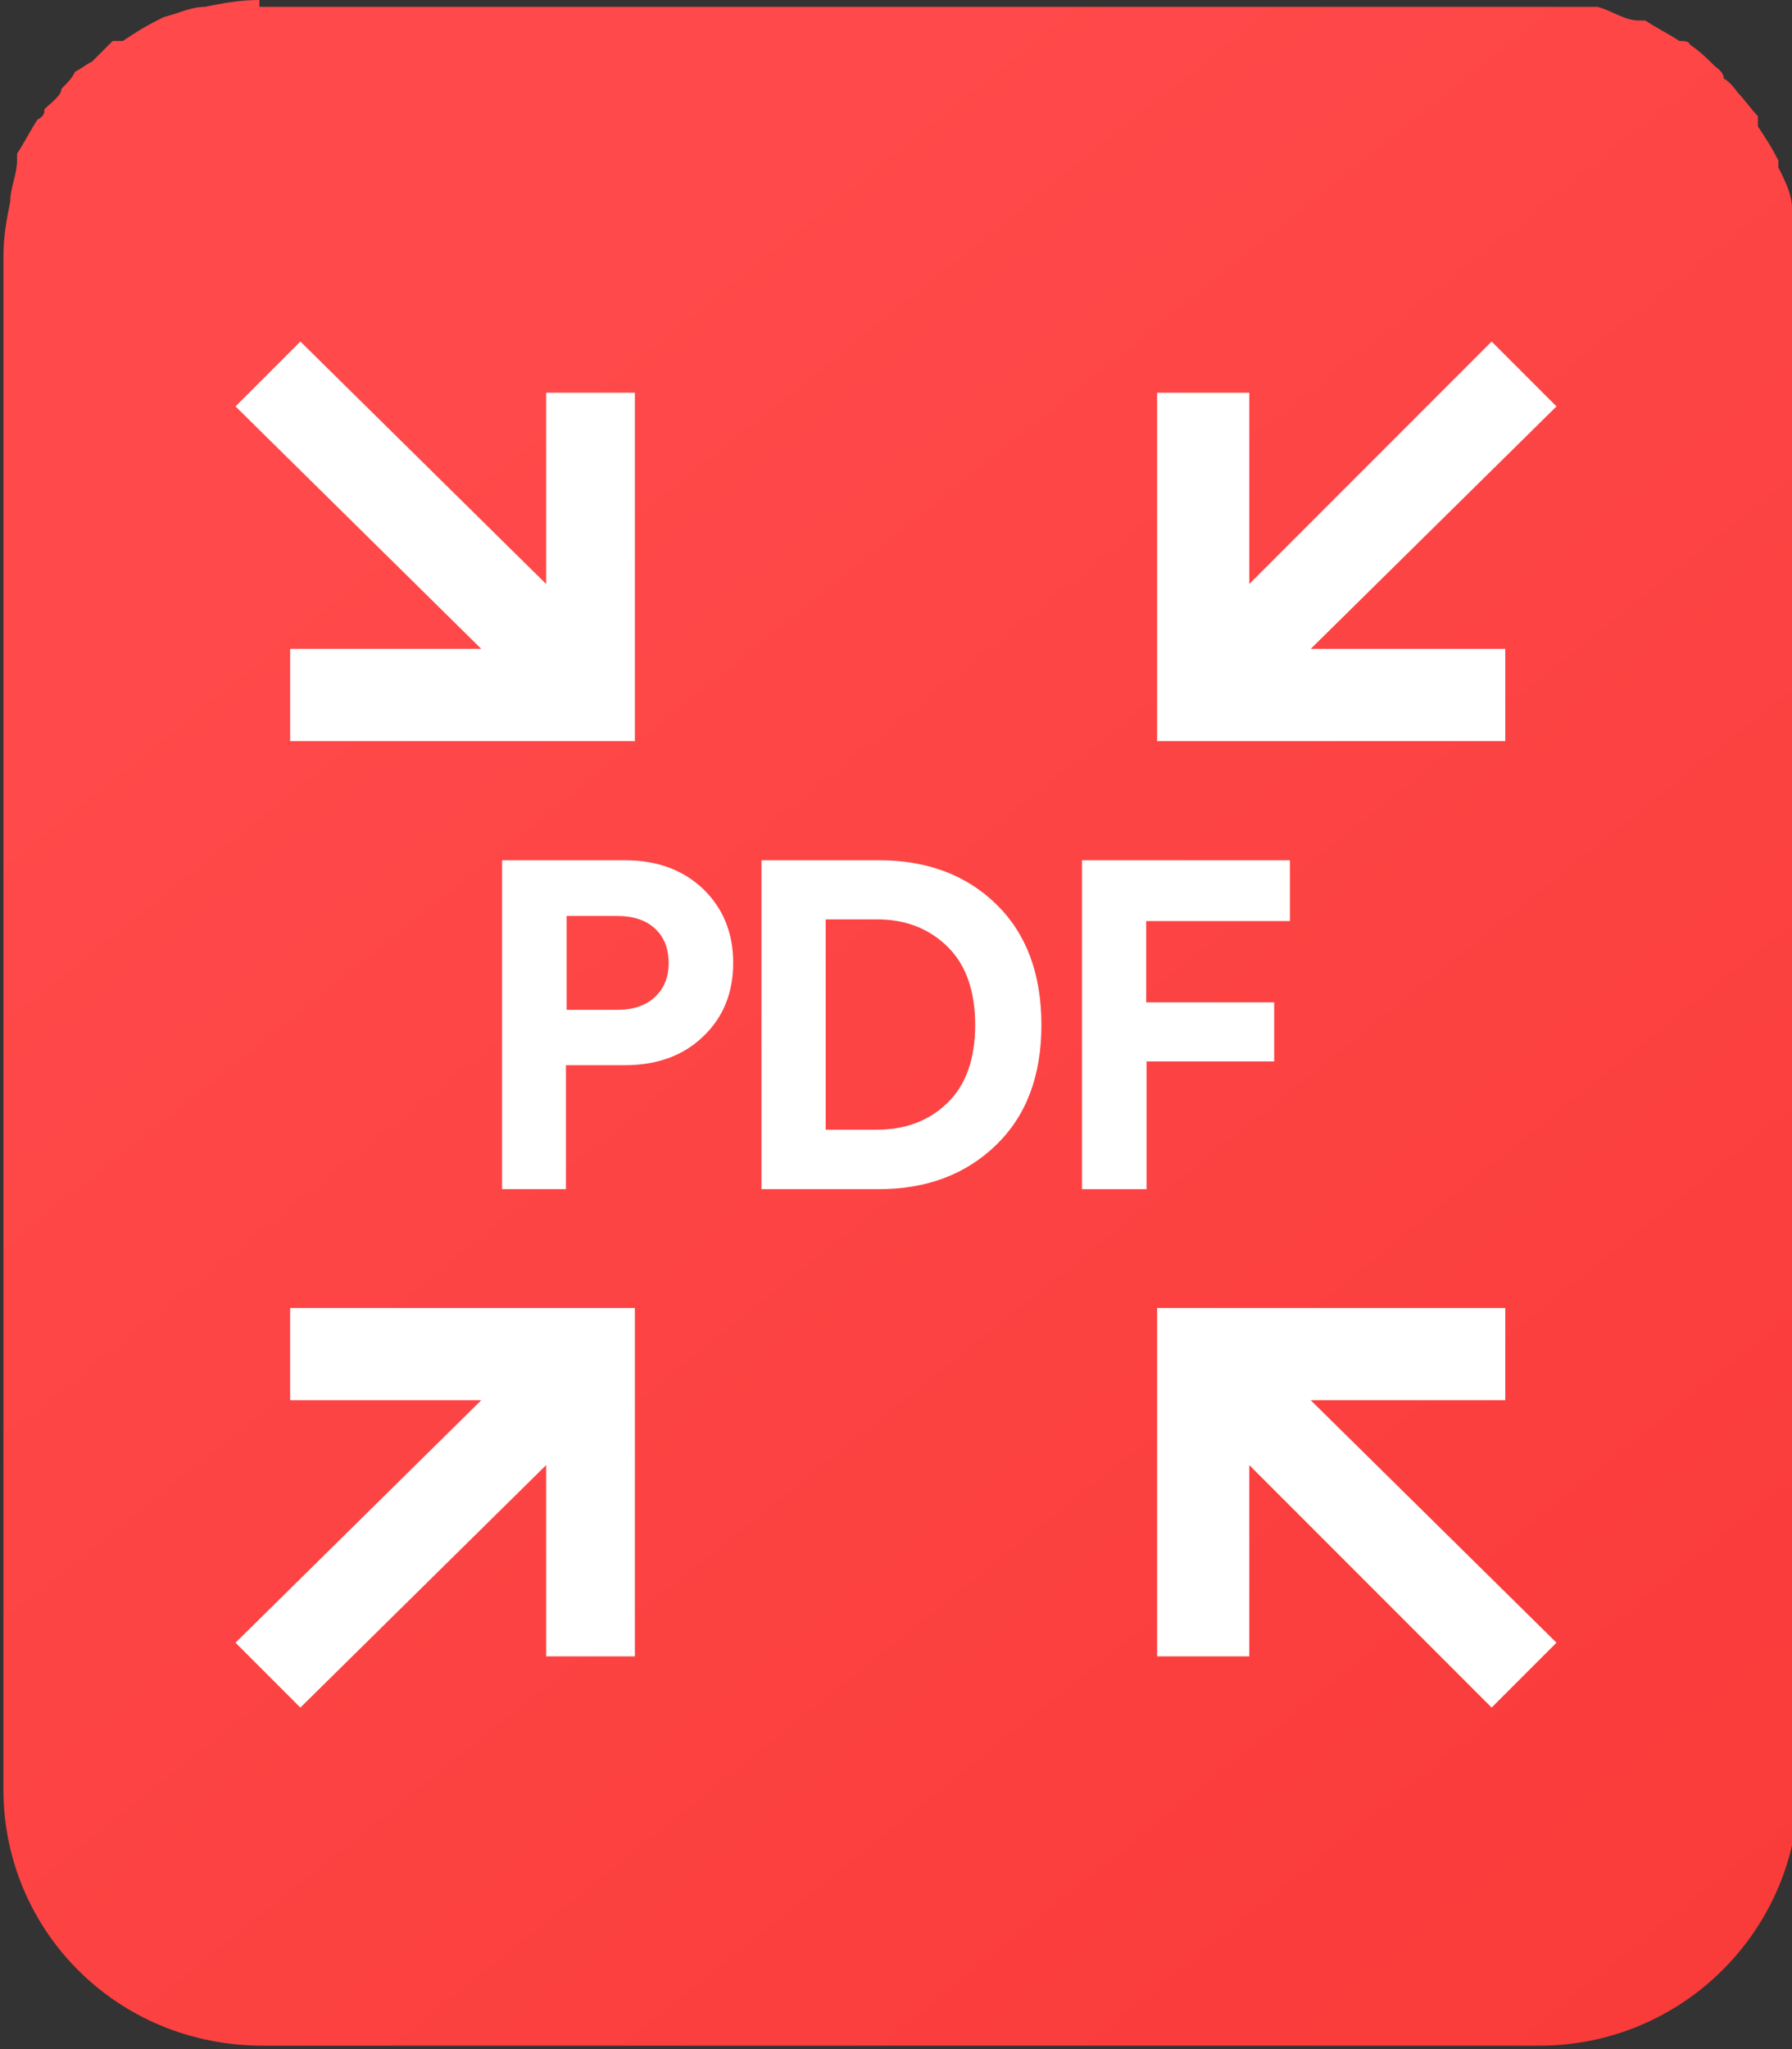
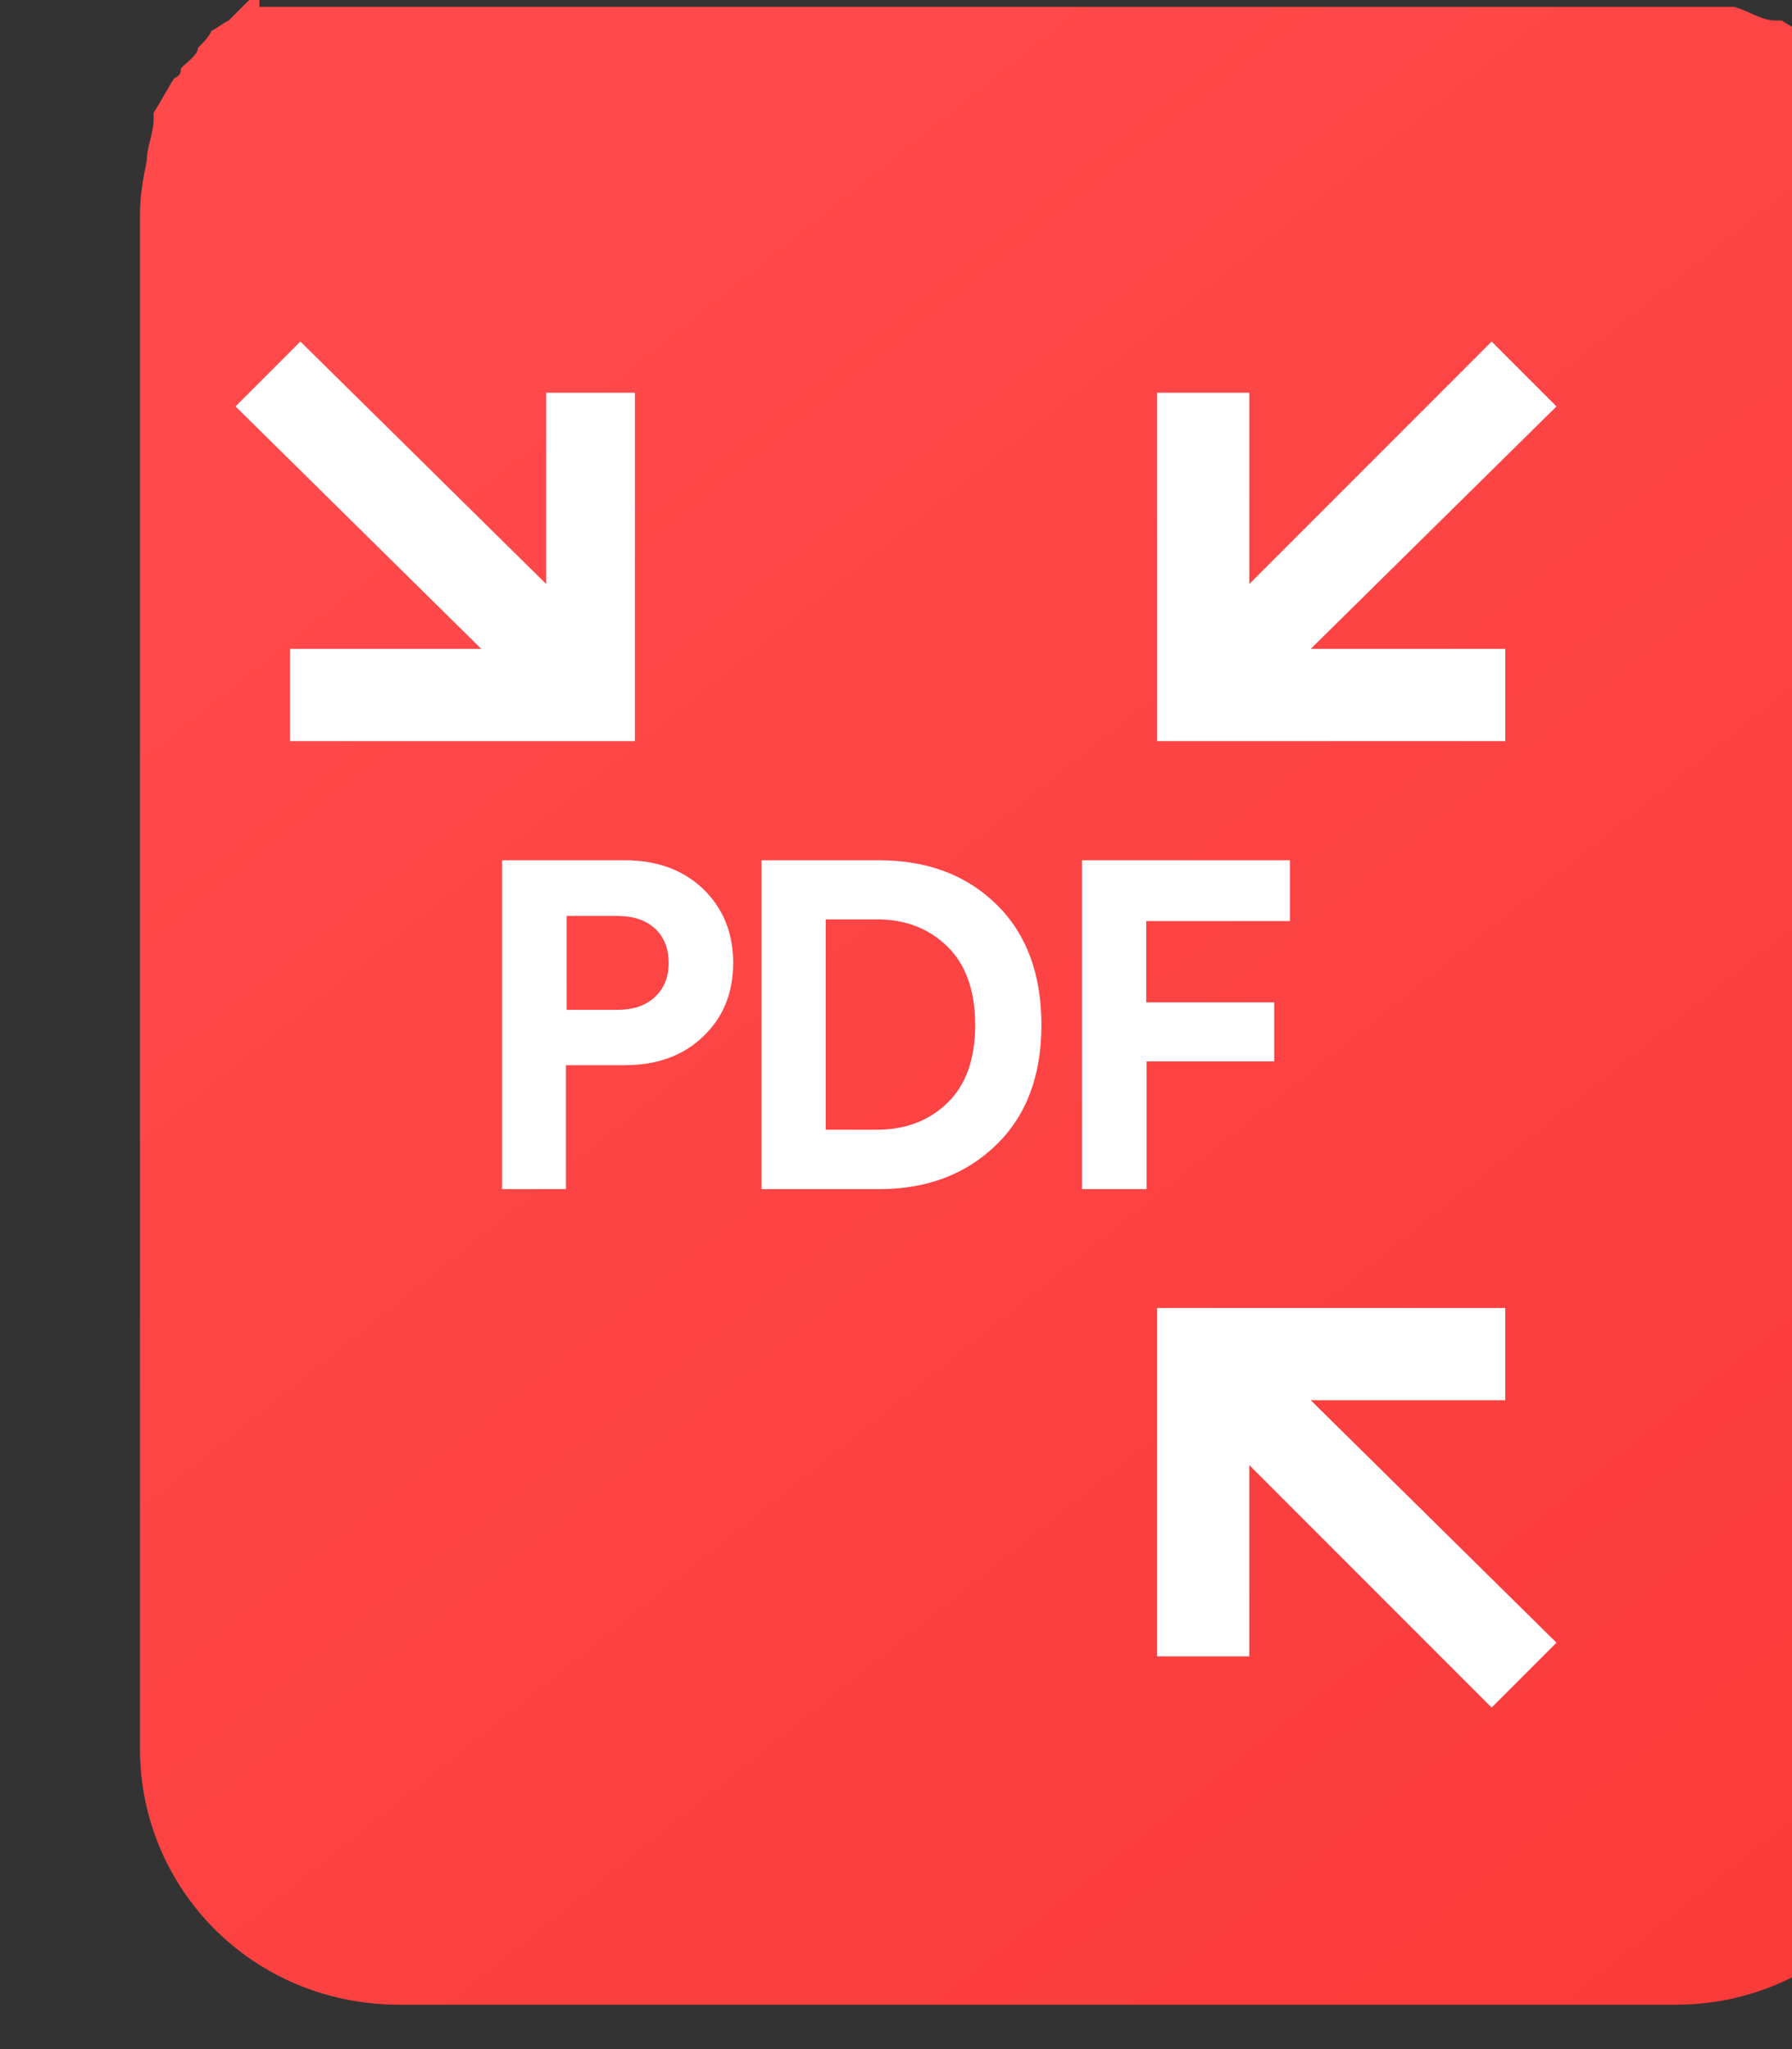
<svg xmlns="http://www.w3.org/2000/svg" id="Layer_1" data-name="Layer 1" version="1.1" viewBox="0 0 52.5 60">
  <rect x="0" y="0" width="52.5" height="60" fill="#333333" stroke="none" />
  <defs>
    <clipPath id="clippath">
-       <path d="M7.6,0c-.6,0-1.1.1-1.6.2-.4,0-.8.2-1.2.3,0,0-.07.03-.2.1-.4.2-.7.4-1,.6h-.3c-.2.2-.4.4-.6.6-.2.1-.3.2-.5.3-.1.2-.2.3-.4.5,0,.2-.3.4-.5.6,0,.1,0,.2-.2.3-.2.3-.4.7-.6,1v.2c0,.4-.2.8-.2,1.2-.1.5-.2,1-.2,1.6v44.9c0,4.1,3.3,7.5,7.6,7.5h37.4c4.2,0,7.6-3.4,7.6-7.6V7.6c0-.5,0-1-.2-1.5,0-.4-.2-.8-.4-1.2,0,0,0-.07,0-.2-.2-.4-.4-.7-.6-1v-.3c-.2-.2-.4-.5-.6-.7,0,0-.2-.3-.4-.4,0-.2-.2-.3-.3-.4-.2-.2-.4-.4-.7-.6,0-.1-.2-.1-.3-.1-.3-.2-.7-.4-1-.6h-.2c-.4,0-.8-.3-1.2-.4H7.6v-.2Z" fill="none" stroke-width="0" />
+       <path d="M7.6,0h-.3c-.2.2-.4.4-.6.6-.2.1-.3.2-.5.3-.1.2-.2.3-.4.5,0,.2-.3.4-.5.6,0,.1,0,.2-.2.3-.2.3-.4.7-.6,1v.2c0,.4-.2.8-.2,1.2-.1.5-.2,1-.2,1.6v44.9c0,4.1,3.3,7.5,7.6,7.5h37.4c4.2,0,7.6-3.4,7.6-7.6V7.6c0-.5,0-1-.2-1.5,0-.4-.2-.8-.4-1.2,0,0,0-.07,0-.2-.2-.4-.4-.7-.6-1v-.3c-.2-.2-.4-.5-.6-.7,0,0-.2-.3-.4-.4,0-.2-.2-.3-.3-.4-.2-.2-.4-.4-.7-.6,0-.1-.2-.1-.3-.1-.3-.2-.7-.4-1-.6h-.2c-.4,0-.8-.3-1.2-.4H7.6v-.2Z" fill="none" stroke-width="0" />
    </clipPath>
    <linearGradient id="linear-gradient" x1="-1422.41" y1="66.7" x2="-1421.41" y2="66.7" gradientTransform="translate(60883.7 83748.19) rotate(51.3) scale(72.7 -72.7)" gradientUnits="userSpaceOnUse">
      <stop offset="0" stop-color="#ff494a" />
      <stop offset="1" stop-color="#f83836" />
    </linearGradient>
    <clipPath id="clippath-1">
      <rect width="52.5" height="60" fill="none" stroke-width="0" />
    </clipPath>
    <clipPath id="clippath-2">
      <rect width="52.5" height="60" fill="none" stroke-width="0" />
    </clipPath>
    <clipPath id="clippath-3">
      <rect width="52.5" height="60" fill="none" stroke-width="0" />
    </clipPath>
    <clipPath id="clippath-4">
      <rect width="52.5" height="60" fill="none" stroke-width="0" />
    </clipPath>
  </defs>
  <g clip-path="url(#clippath)">
    <polygon points="32 -25.6 81.8 36.6 20.5 85.6 -29.3 23.4 32 -25.6" fill="url(#linear-gradient)" stroke-width="0" />
  </g>
  <g>
    <g clip-path="url(#clippath-1)">
      <polygon points="33.9 11.5 36.6 11.5 36.6 17.1 43.7 10 45.6 11.9 38.4 19 44.1 19 44.1 21.7 33.9 21.7 33.9 11.5" fill="#fff" stroke-width="0" />
    </g>
    <g clip-path="url(#clippath-2)">
-       <polygon points="6.9 48.1 14.1 41 8.5 41 8.5 38.3 18.6 38.3 18.6 48.5 16 48.5 16 42.9 8.8 50 6.9 48.1" fill="#fff" stroke-width="0" />
-     </g>
+       </g>
    <g clip-path="url(#clippath-3)">
      <polygon points="36.6 42.9 36.6 48.5 33.9 48.5 33.9 38.3 44.1 38.3 44.1 41 38.4 41 45.6 48.1 43.7 50 36.6 42.9" fill="#fff" stroke-width="0" />
    </g>
    <g clip-path="url(#clippath-4)">
      <polygon points="8.5 21.7 8.5 19 14.1 19 6.9 11.9 8.8 10 16 17.1 16 11.5 18.6 11.5 18.6 21.7 8.5 21.7" fill="#fff" stroke-width="0" />
    </g>
  </g>
  <g>
    <g isolation="isolate">
      <path d="M18.31,31.19h-1.73v3.63h-1.87v-9.63h3.6c.94,0,1.7.28,2.29.84.58.56.88,1.28.88,2.16s-.29,1.6-.88,2.16c-.58.56-1.35.84-2.29.84ZM16.6,29.57h1.48c.46,0,.83-.12,1.1-.37.27-.25.41-.58.41-1s-.13-.76-.4-1.01-.64-.37-1.11-.37h-1.48v2.76Z" fill="#fff" stroke-width="0" />
    </g>
    <path d="M25.75,34.82h-3.44v-9.63h3.45c1.4,0,2.55.43,3.43,1.29.88.86,1.32,2.04,1.32,3.53s-.44,2.66-1.33,3.52c-.89.86-2.03,1.29-3.44,1.29ZM24.19,33.08h1.49c.84,0,1.54-.26,2.08-.79.54-.52.81-1.29.81-2.28s-.27-1.76-.81-2.29c-.54-.53-1.23-.8-2.06-.8h-1.51v6.15Z" fill="#fff" stroke-width="0" />
    <path d="M33.59,34.82h-1.89v-9.63h6.09v1.78h-4.21v2.38h3.75v1.73h-3.74v3.75Z" fill="#fff" stroke-width="0" />
  </g>
</svg>